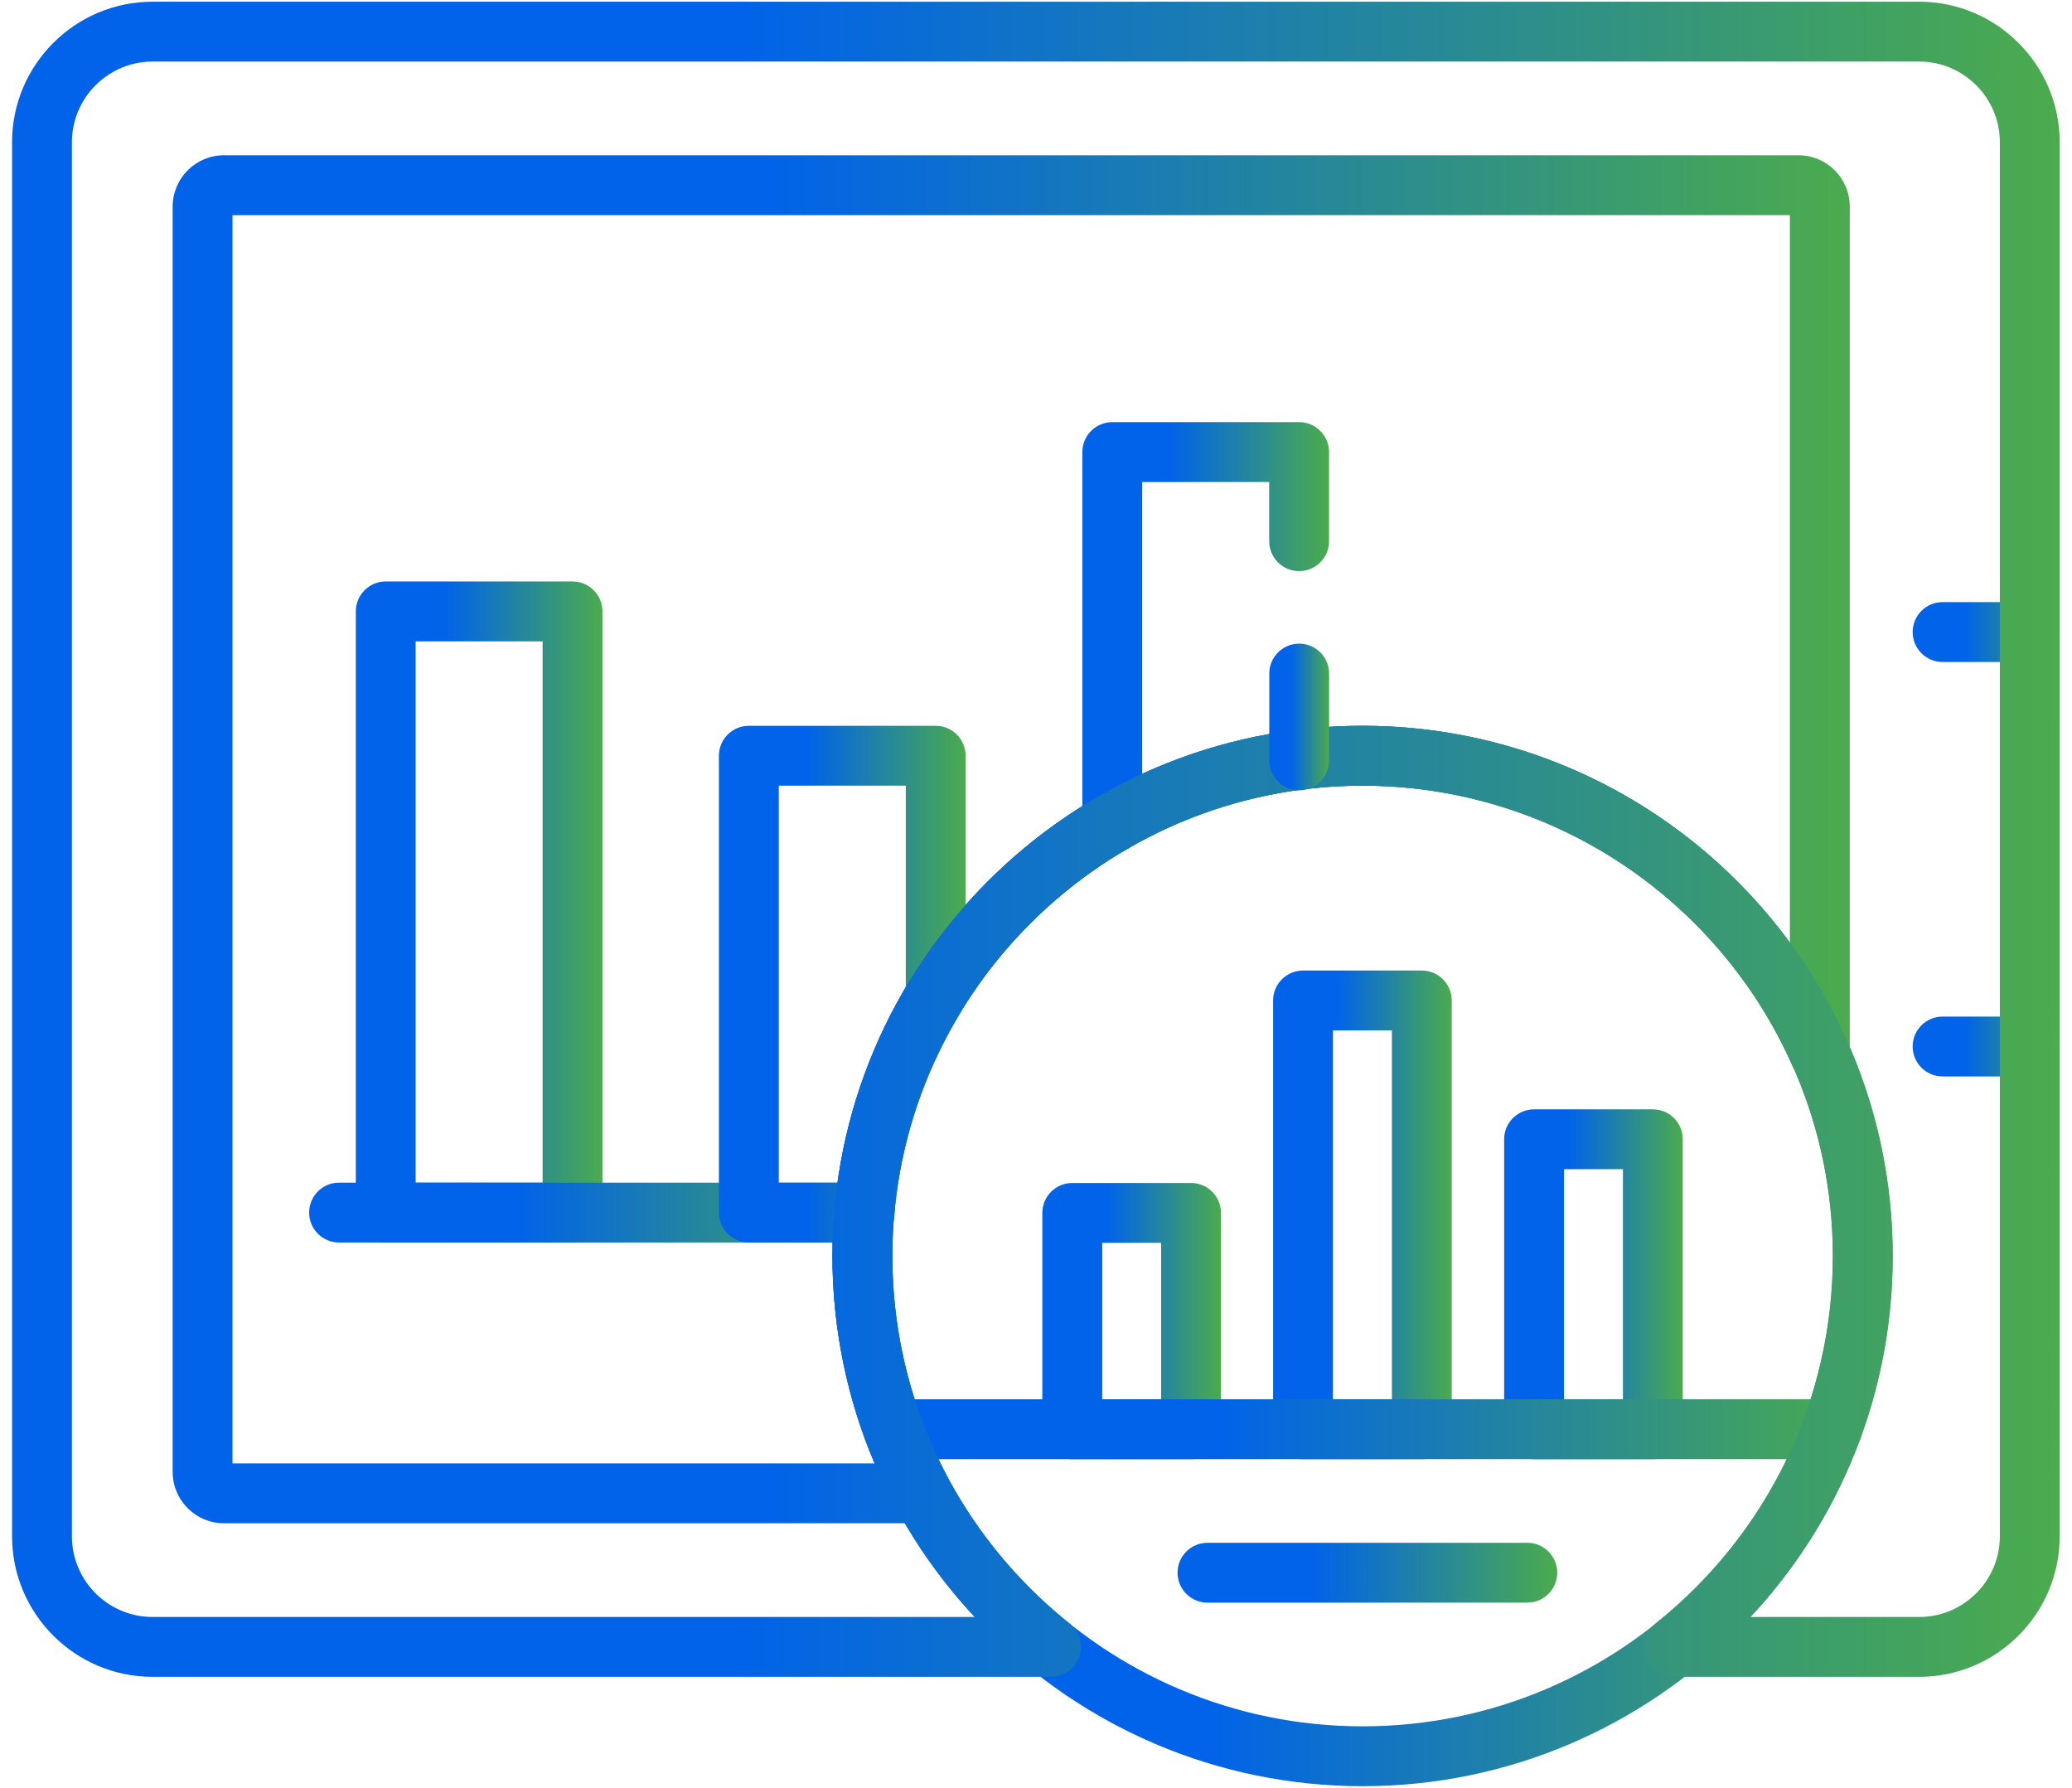
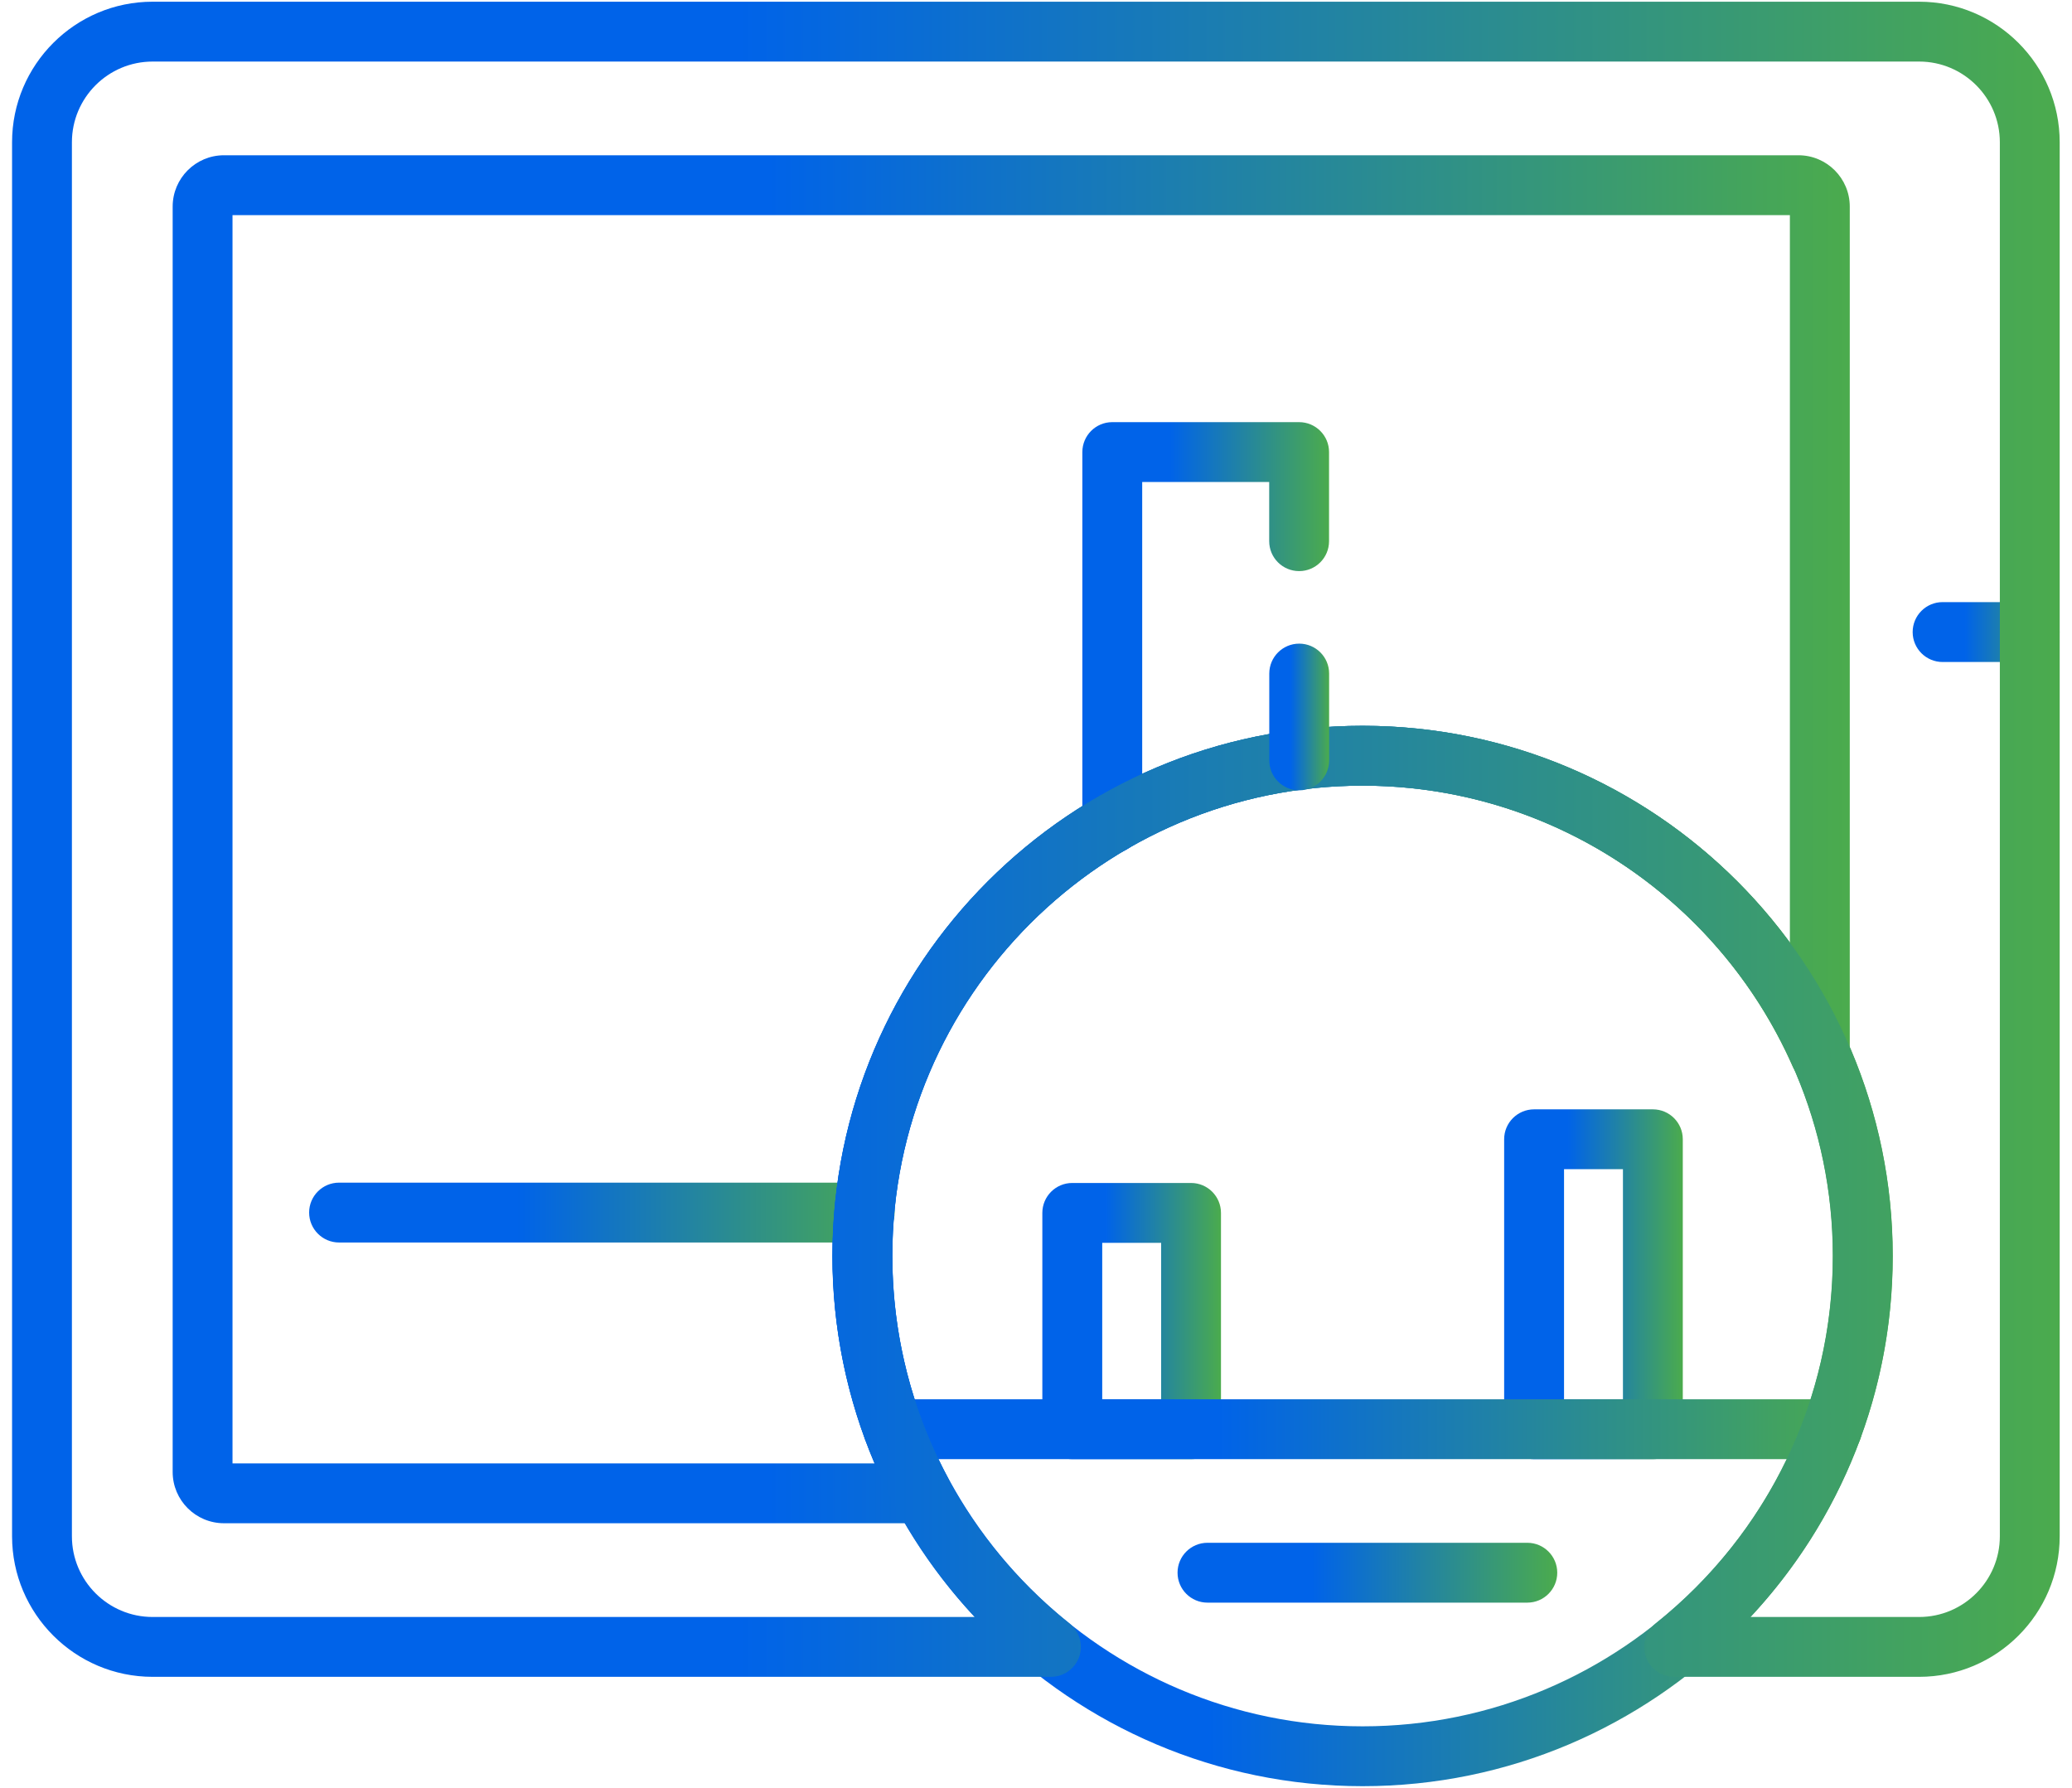
<svg xmlns="http://www.w3.org/2000/svg" width="51" height="44" viewBox="0 0 51 44" fill="none">
  <path d="M49.959 16.292H47.815C47.408 16.292 47.078 15.962 47.078 15.555C47.078 15.148 47.408 14.818 47.815 14.818H49.959C50.365 14.818 50.695 15.148 50.695 15.555C50.695 15.962 50.365 16.292 49.959 16.292Z" fill="url(#paint0_linear_5572_8491)" />
-   <path d="M49.959 26.491H47.815C47.408 26.491 47.078 26.161 47.078 25.754C47.078 25.347 47.408 25.018 47.815 25.018H49.959C50.365 25.018 50.695 25.347 50.695 25.754C50.695 26.161 50.365 26.491 49.959 26.491Z" fill="url(#paint1_linear_5572_8491)" />
-   <path d="M14.093 30.578H9.494C9.088 30.578 8.758 30.248 8.758 29.842V15.047C8.758 14.64 9.088 14.31 9.494 14.31H14.093C14.499 14.31 14.829 14.64 14.829 15.047V29.842C14.829 30.248 14.5 30.578 14.093 30.578ZM10.231 29.105H13.356V15.784H10.231V29.105Z" fill="url(#paint2_linear_5572_8491)" />
  <path d="M21.283 30.578H8.346C7.939 30.578 7.609 30.248 7.609 29.841C7.609 29.434 7.939 29.105 8.346 29.105H21.283C21.69 29.105 22.02 29.434 22.02 29.841C22.02 30.248 21.69 30.578 21.283 30.578Z" fill="url(#paint3_linear_5572_8491)" />
  <path d="M29.317 35.91H26.393C25.986 35.91 25.656 35.58 25.656 35.173V29.85C25.656 29.443 25.986 29.113 26.393 29.113H29.317C29.723 29.113 30.053 29.443 30.053 29.85V35.173C30.053 35.58 29.723 35.91 29.317 35.91ZM27.13 34.437H28.58V30.587H27.13V34.437Z" fill="url(#paint4_linear_5572_8491)" />
-   <path d="M34.996 35.91H32.073C31.666 35.91 31.336 35.58 31.336 35.173V24.621C31.336 24.215 31.666 23.885 32.073 23.885H34.996C35.403 23.885 35.733 24.215 35.733 24.621V35.173C35.733 35.58 35.403 35.91 34.996 35.91ZM32.809 34.437H34.26V25.358H32.809V34.437Z" fill="url(#paint5_linear_5572_8491)" />
  <path d="M40.684 35.91H37.76C37.353 35.91 37.023 35.58 37.023 35.173V28.037C37.023 27.631 37.353 27.301 37.76 27.301H40.684C41.091 27.301 41.42 27.631 41.42 28.037V35.173C41.42 35.58 41.091 35.91 40.684 35.91ZM38.497 34.437H39.947V28.774H38.497V34.437Z" fill="url(#paint6_linear_5572_8491)" />
  <path d="M45.093 35.91H21.987C21.58 35.91 21.25 35.58 21.25 35.173C21.25 34.766 21.58 34.437 21.987 34.437H45.093C45.5 34.437 45.83 34.766 45.83 35.173C45.83 35.58 45.5 35.91 45.093 35.91Z" fill="url(#paint7_linear_5572_8491)" />
  <path d="M37.593 39.441H29.721C29.314 39.441 28.984 39.111 28.984 38.704C28.984 38.298 29.314 37.968 29.721 37.968H37.593C38 37.968 38.33 38.298 38.33 38.704C38.33 39.111 38 39.441 37.593 39.441Z" fill="url(#paint8_linear_5572_8491)" />
  <path d="M33.54 43.958C26.346 43.958 20.492 38.105 20.492 30.91C20.492 23.716 26.346 17.862 33.54 17.862C40.734 17.862 46.588 23.716 46.588 30.91C46.588 38.105 40.734 43.958 33.54 43.958ZM33.54 19.335C27.157 19.335 21.965 24.527 21.965 30.91C21.965 37.293 27.157 42.485 33.54 42.485C39.923 42.485 45.115 37.293 45.115 30.91C45.115 24.527 39.923 19.335 33.54 19.335Z" fill="url(#paint9_linear_5572_8491)" />
  <path d="M22.697 37.487H5.513C4.816 37.487 4.25 36.921 4.25 36.225V5.084C4.25 4.387 4.816 3.821 5.513 3.821H44.267C44.964 3.821 45.53 4.387 45.53 5.084V25.937C45.53 26.286 45.286 26.586 44.945 26.657C44.605 26.73 44.26 26.553 44.119 26.235C42.265 22.043 38.11 19.335 33.536 19.335C27.153 19.335 21.961 24.527 21.961 30.91C21.961 32.827 22.44 34.725 23.345 36.4C23.468 36.628 23.462 36.905 23.329 37.128C23.196 37.351 22.956 37.487 22.697 37.487ZM5.723 36.014H21.526C20.844 34.408 20.488 32.665 20.488 30.91C20.488 23.715 26.341 17.862 33.536 17.862C37.741 17.862 41.63 19.892 44.056 23.202V5.294H5.723V36.014Z" fill="url(#paint10_linear_5572_8491)" />
  <path d="M27.377 20.998C26.971 20.998 26.641 20.668 26.641 20.261V11.125C26.641 10.719 26.971 10.389 27.377 10.389H31.977C32.383 10.389 32.713 10.719 32.713 11.125V13.319C32.713 13.726 32.383 14.055 31.977 14.055C31.57 14.055 31.24 13.726 31.24 13.319V11.862H28.114V20.261C28.114 20.668 27.784 20.998 27.377 20.998Z" fill="url(#paint11_linear_5572_8491)" />
-   <path d="M21.277 30.578H18.432C18.025 30.578 17.695 30.249 17.695 29.842V18.599C17.695 18.192 18.025 17.862 18.432 17.862H23.031C23.438 17.862 23.768 18.192 23.768 18.599V24.513C23.768 24.649 23.73 24.781 23.66 24.896C22.72 26.437 22.165 28.122 22.011 29.906C21.978 30.286 21.66 30.578 21.277 30.578ZM19.169 29.105H20.619C20.853 27.41 21.416 25.801 22.295 24.31V19.335H19.169L19.169 29.105Z" fill="url(#paint12_linear_5572_8491)" />
  <path d="M47.238 41.267H41.208C40.894 41.267 40.616 41.069 40.512 40.774C40.409 40.478 40.504 40.151 40.748 39.955C43.522 37.742 45.112 34.444 45.112 30.91C45.112 24.527 39.92 19.335 33.538 19.335C27.155 19.335 21.963 24.527 21.963 30.91C21.963 34.444 23.553 37.742 26.327 39.955C26.571 40.151 26.666 40.478 26.563 40.774C26.459 41.069 26.181 41.267 25.868 41.267H3.756C1.849 41.267 0.297 39.715 0.297 37.808V3.501C0.297 1.594 1.849 0.042 3.756 0.042H47.238C49.145 0.042 50.697 1.594 50.697 3.501V37.808C50.697 39.715 49.145 41.267 47.238 41.267ZM43.086 39.794H47.238C48.333 39.794 49.224 38.903 49.224 37.808V3.501C49.224 2.406 48.333 1.515 47.238 1.515H3.756C2.661 1.515 1.77 2.406 1.77 3.501V37.808C1.77 38.903 2.661 39.794 3.756 39.794H23.99C21.746 37.393 20.49 34.245 20.49 30.91C20.49 23.715 26.343 17.862 33.538 17.862C40.732 17.862 46.586 23.715 46.586 30.91C46.586 34.245 45.329 37.393 43.086 39.794Z" fill="url(#paint13_linear_5572_8491)" />
  <path d="M31.979 19.45C31.572 19.45 31.242 19.12 31.242 18.713V16.576C31.242 16.17 31.572 15.84 31.979 15.84C32.386 15.84 32.715 16.17 32.715 16.576V18.713C32.715 19.12 32.386 19.45 31.979 19.45Z" fill="url(#paint14_linear_5572_8491)" />
  <defs>
    <linearGradient id="paint0_linear_5572_8491" x1="47.078" y1="15.555" x2="50.695" y2="15.555" gradientUnits="userSpaceOnUse">
      <stop offset="0.355" stop-color="#0063E9" />
      <stop offset="1" stop-color="#4BAB4D" />
    </linearGradient>
    <linearGradient id="paint1_linear_5572_8491" x1="47.078" y1="25.754" x2="50.695" y2="25.754" gradientUnits="userSpaceOnUse">
      <stop offset="0.355" stop-color="#0063E9" />
      <stop offset="1" stop-color="#4BAB4D" />
    </linearGradient>
    <linearGradient id="paint2_linear_5572_8491" x1="8.758" y1="22.444" x2="14.829" y2="22.444" gradientUnits="userSpaceOnUse">
      <stop offset="0.355" stop-color="#0063E9" />
      <stop offset="1" stop-color="#4BAB4D" />
    </linearGradient>
    <linearGradient id="paint3_linear_5572_8491" x1="7.609" y1="29.841" x2="22.02" y2="29.841" gradientUnits="userSpaceOnUse">
      <stop offset="0.355" stop-color="#0063E9" />
      <stop offset="1" stop-color="#4BAB4D" />
    </linearGradient>
    <linearGradient id="paint4_linear_5572_8491" x1="25.656" y1="32.512" x2="30.053" y2="32.512" gradientUnits="userSpaceOnUse">
      <stop offset="0.355" stop-color="#0063E9" />
      <stop offset="1" stop-color="#4BAB4D" />
    </linearGradient>
    <linearGradient id="paint5_linear_5572_8491" x1="31.336" y1="29.897" x2="35.733" y2="29.897" gradientUnits="userSpaceOnUse">
      <stop offset="0.355" stop-color="#0063E9" />
      <stop offset="1" stop-color="#4BAB4D" />
    </linearGradient>
    <linearGradient id="paint6_linear_5572_8491" x1="37.023" y1="31.605" x2="41.42" y2="31.605" gradientUnits="userSpaceOnUse">
      <stop offset="0.355" stop-color="#0063E9" />
      <stop offset="1" stop-color="#4BAB4D" />
    </linearGradient>
    <linearGradient id="paint7_linear_5572_8491" x1="21.25" y1="35.173" x2="45.83" y2="35.173" gradientUnits="userSpaceOnUse">
      <stop offset="0.355" stop-color="#0063E9" />
      <stop offset="1" stop-color="#4BAB4D" />
    </linearGradient>
    <linearGradient id="paint8_linear_5572_8491" x1="28.984" y1="38.704" x2="38.33" y2="38.704" gradientUnits="userSpaceOnUse">
      <stop offset="0.355" stop-color="#0063E9" />
      <stop offset="1" stop-color="#4BAB4D" />
    </linearGradient>
    <linearGradient id="paint9_linear_5572_8491" x1="20.492" y1="30.91" x2="46.588" y2="30.91" gradientUnits="userSpaceOnUse">
      <stop offset="0.355" stop-color="#0063E9" />
      <stop offset="1" stop-color="#4BAB4D" />
    </linearGradient>
    <linearGradient id="paint10_linear_5572_8491" x1="4.25" y1="20.654" x2="45.53" y2="20.654" gradientUnits="userSpaceOnUse">
      <stop offset="0.355" stop-color="#0063E9" />
      <stop offset="1" stop-color="#4BAB4D" />
    </linearGradient>
    <linearGradient id="paint11_linear_5572_8491" x1="26.641" y1="15.693" x2="32.713" y2="15.693" gradientUnits="userSpaceOnUse">
      <stop offset="0.355" stop-color="#0063E9" />
      <stop offset="1" stop-color="#4BAB4D" />
    </linearGradient>
    <linearGradient id="paint12_linear_5572_8491" x1="17.695" y1="24.22" x2="23.768" y2="24.22" gradientUnits="userSpaceOnUse">
      <stop offset="0.355" stop-color="#0063E9" />
      <stop offset="1" stop-color="#4BAB4D" />
    </linearGradient>
    <linearGradient id="paint13_linear_5572_8491" x1="0.297" y1="20.655" x2="50.697" y2="20.655" gradientUnits="userSpaceOnUse">
      <stop offset="0.355" stop-color="#0063E9" />
      <stop offset="1" stop-color="#4BAB4D" />
    </linearGradient>
    <linearGradient id="paint14_linear_5572_8491" x1="31.242" y1="17.645" x2="32.715" y2="17.645" gradientUnits="userSpaceOnUse">
      <stop offset="0.355" stop-color="#0063E9" />
      <stop offset="1" stop-color="#4BAB4D" />
    </linearGradient>
  </defs>
</svg>